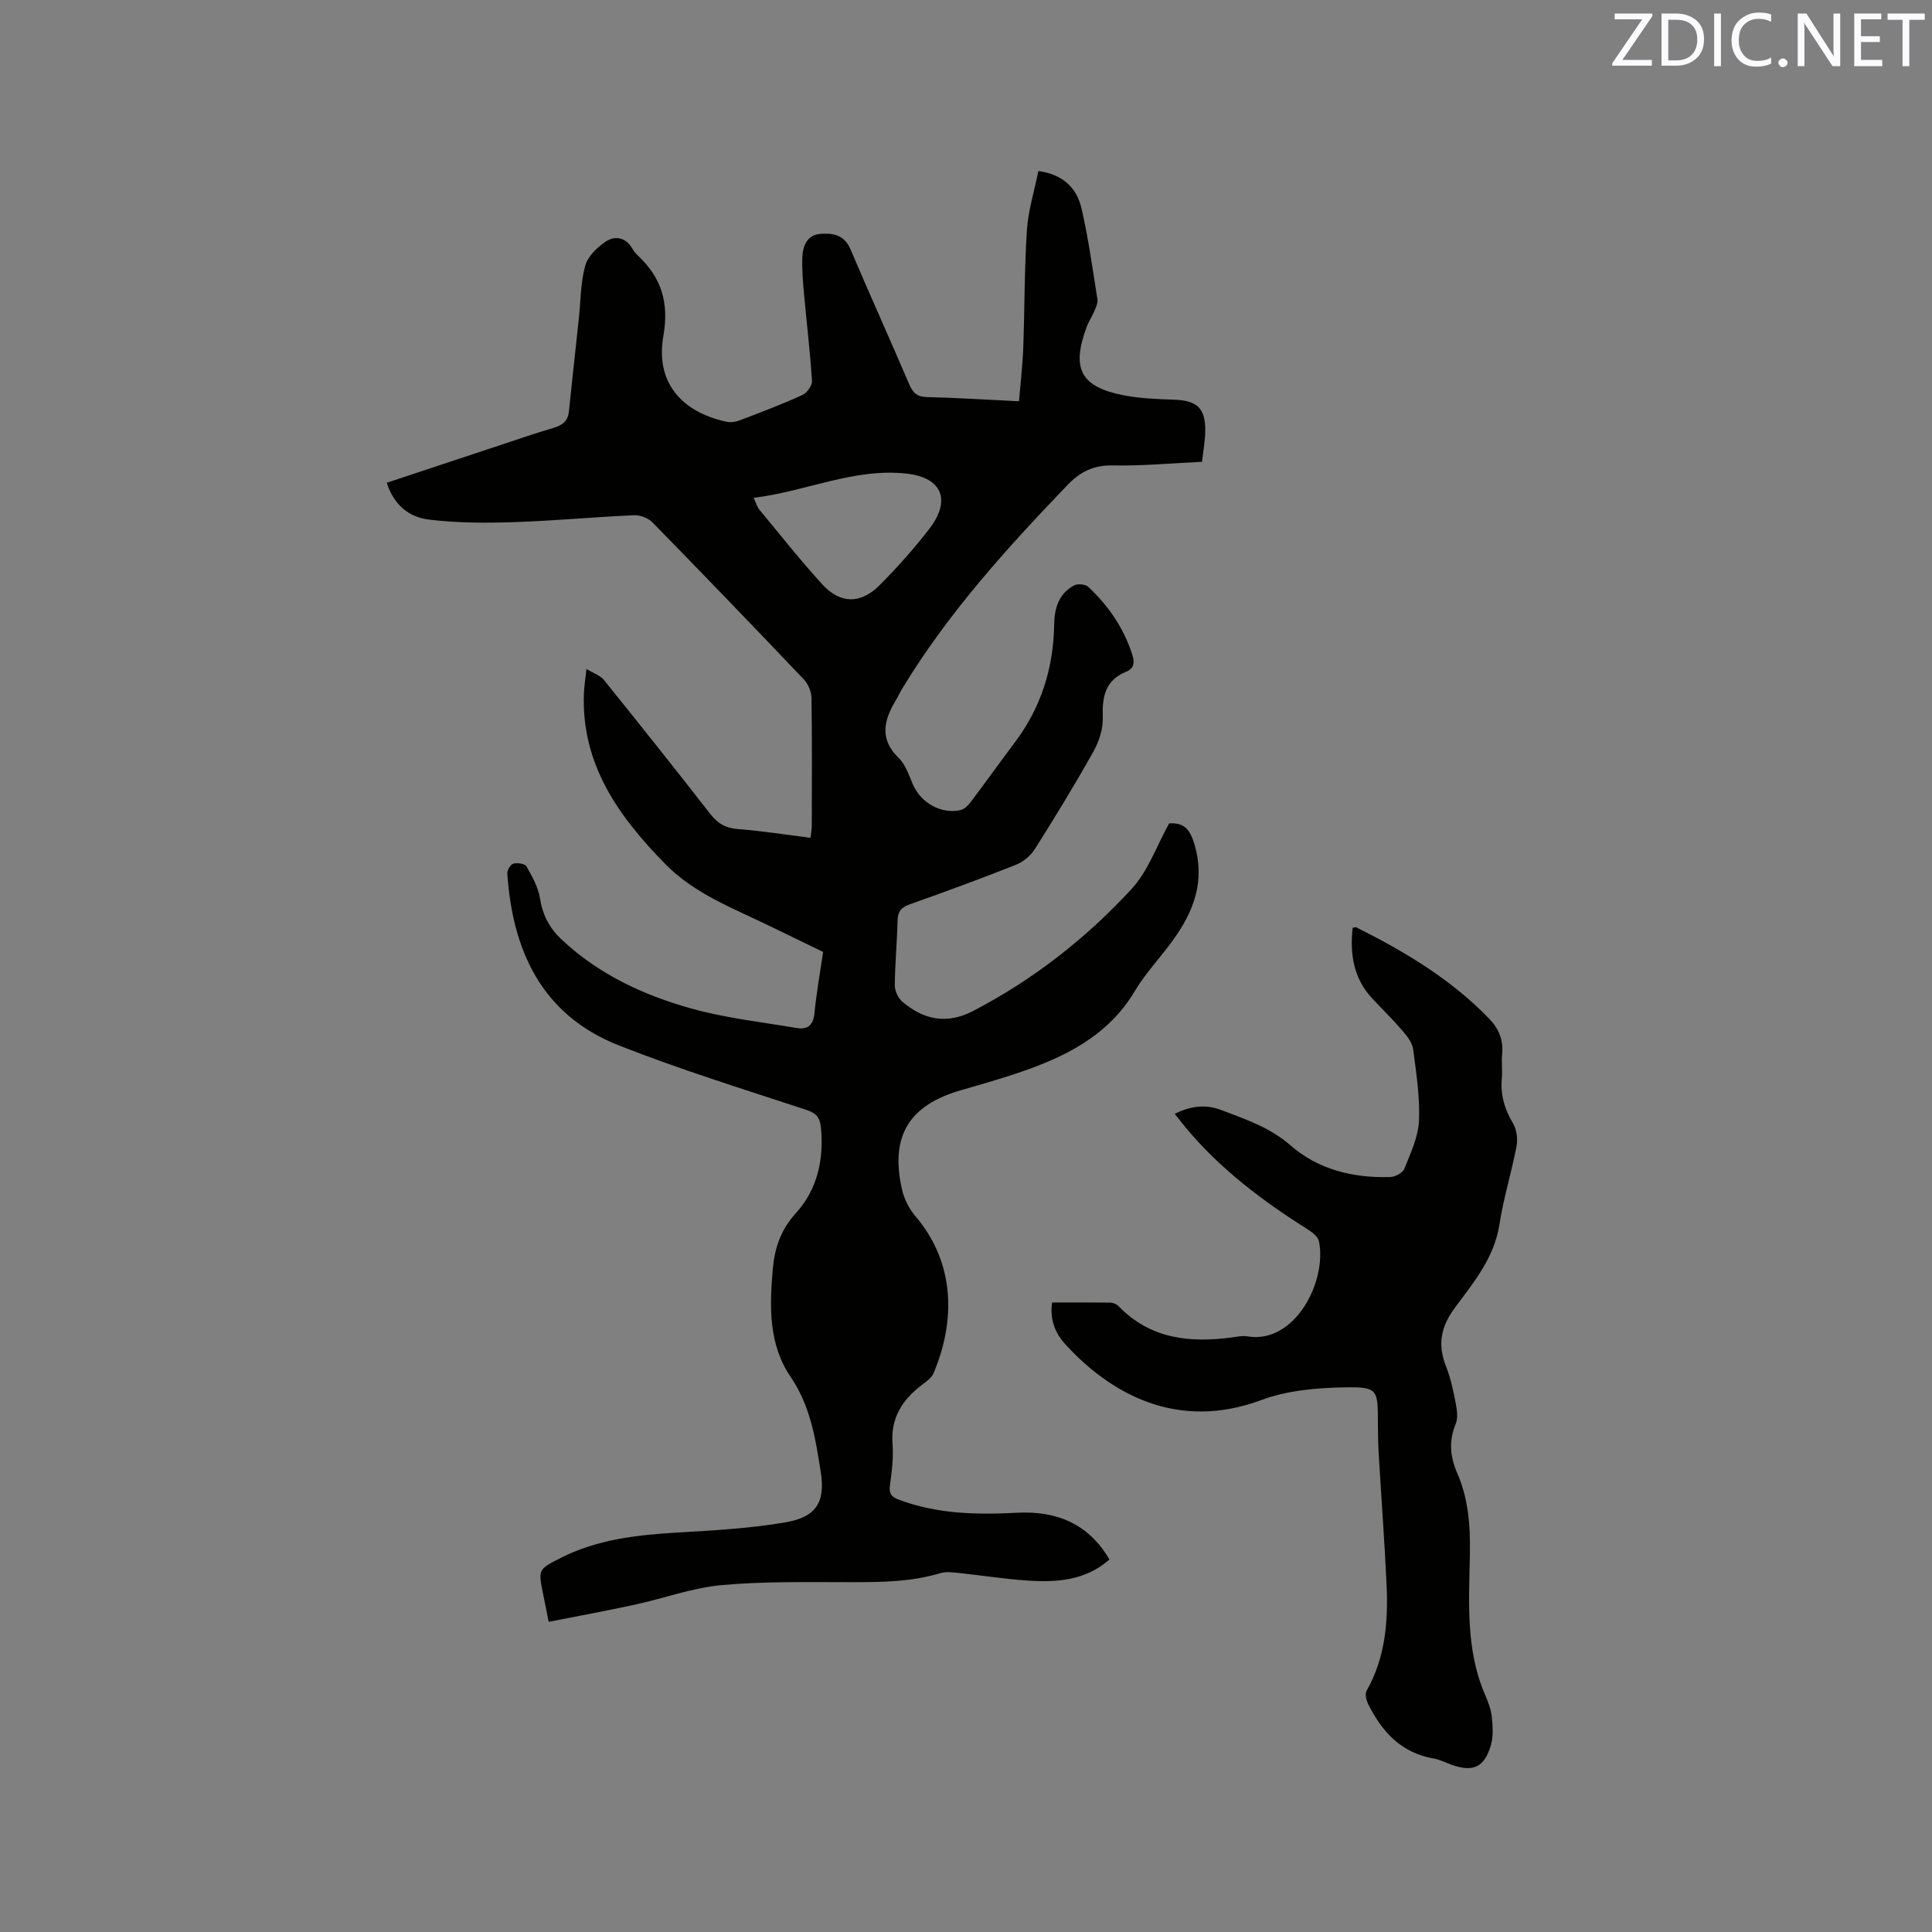
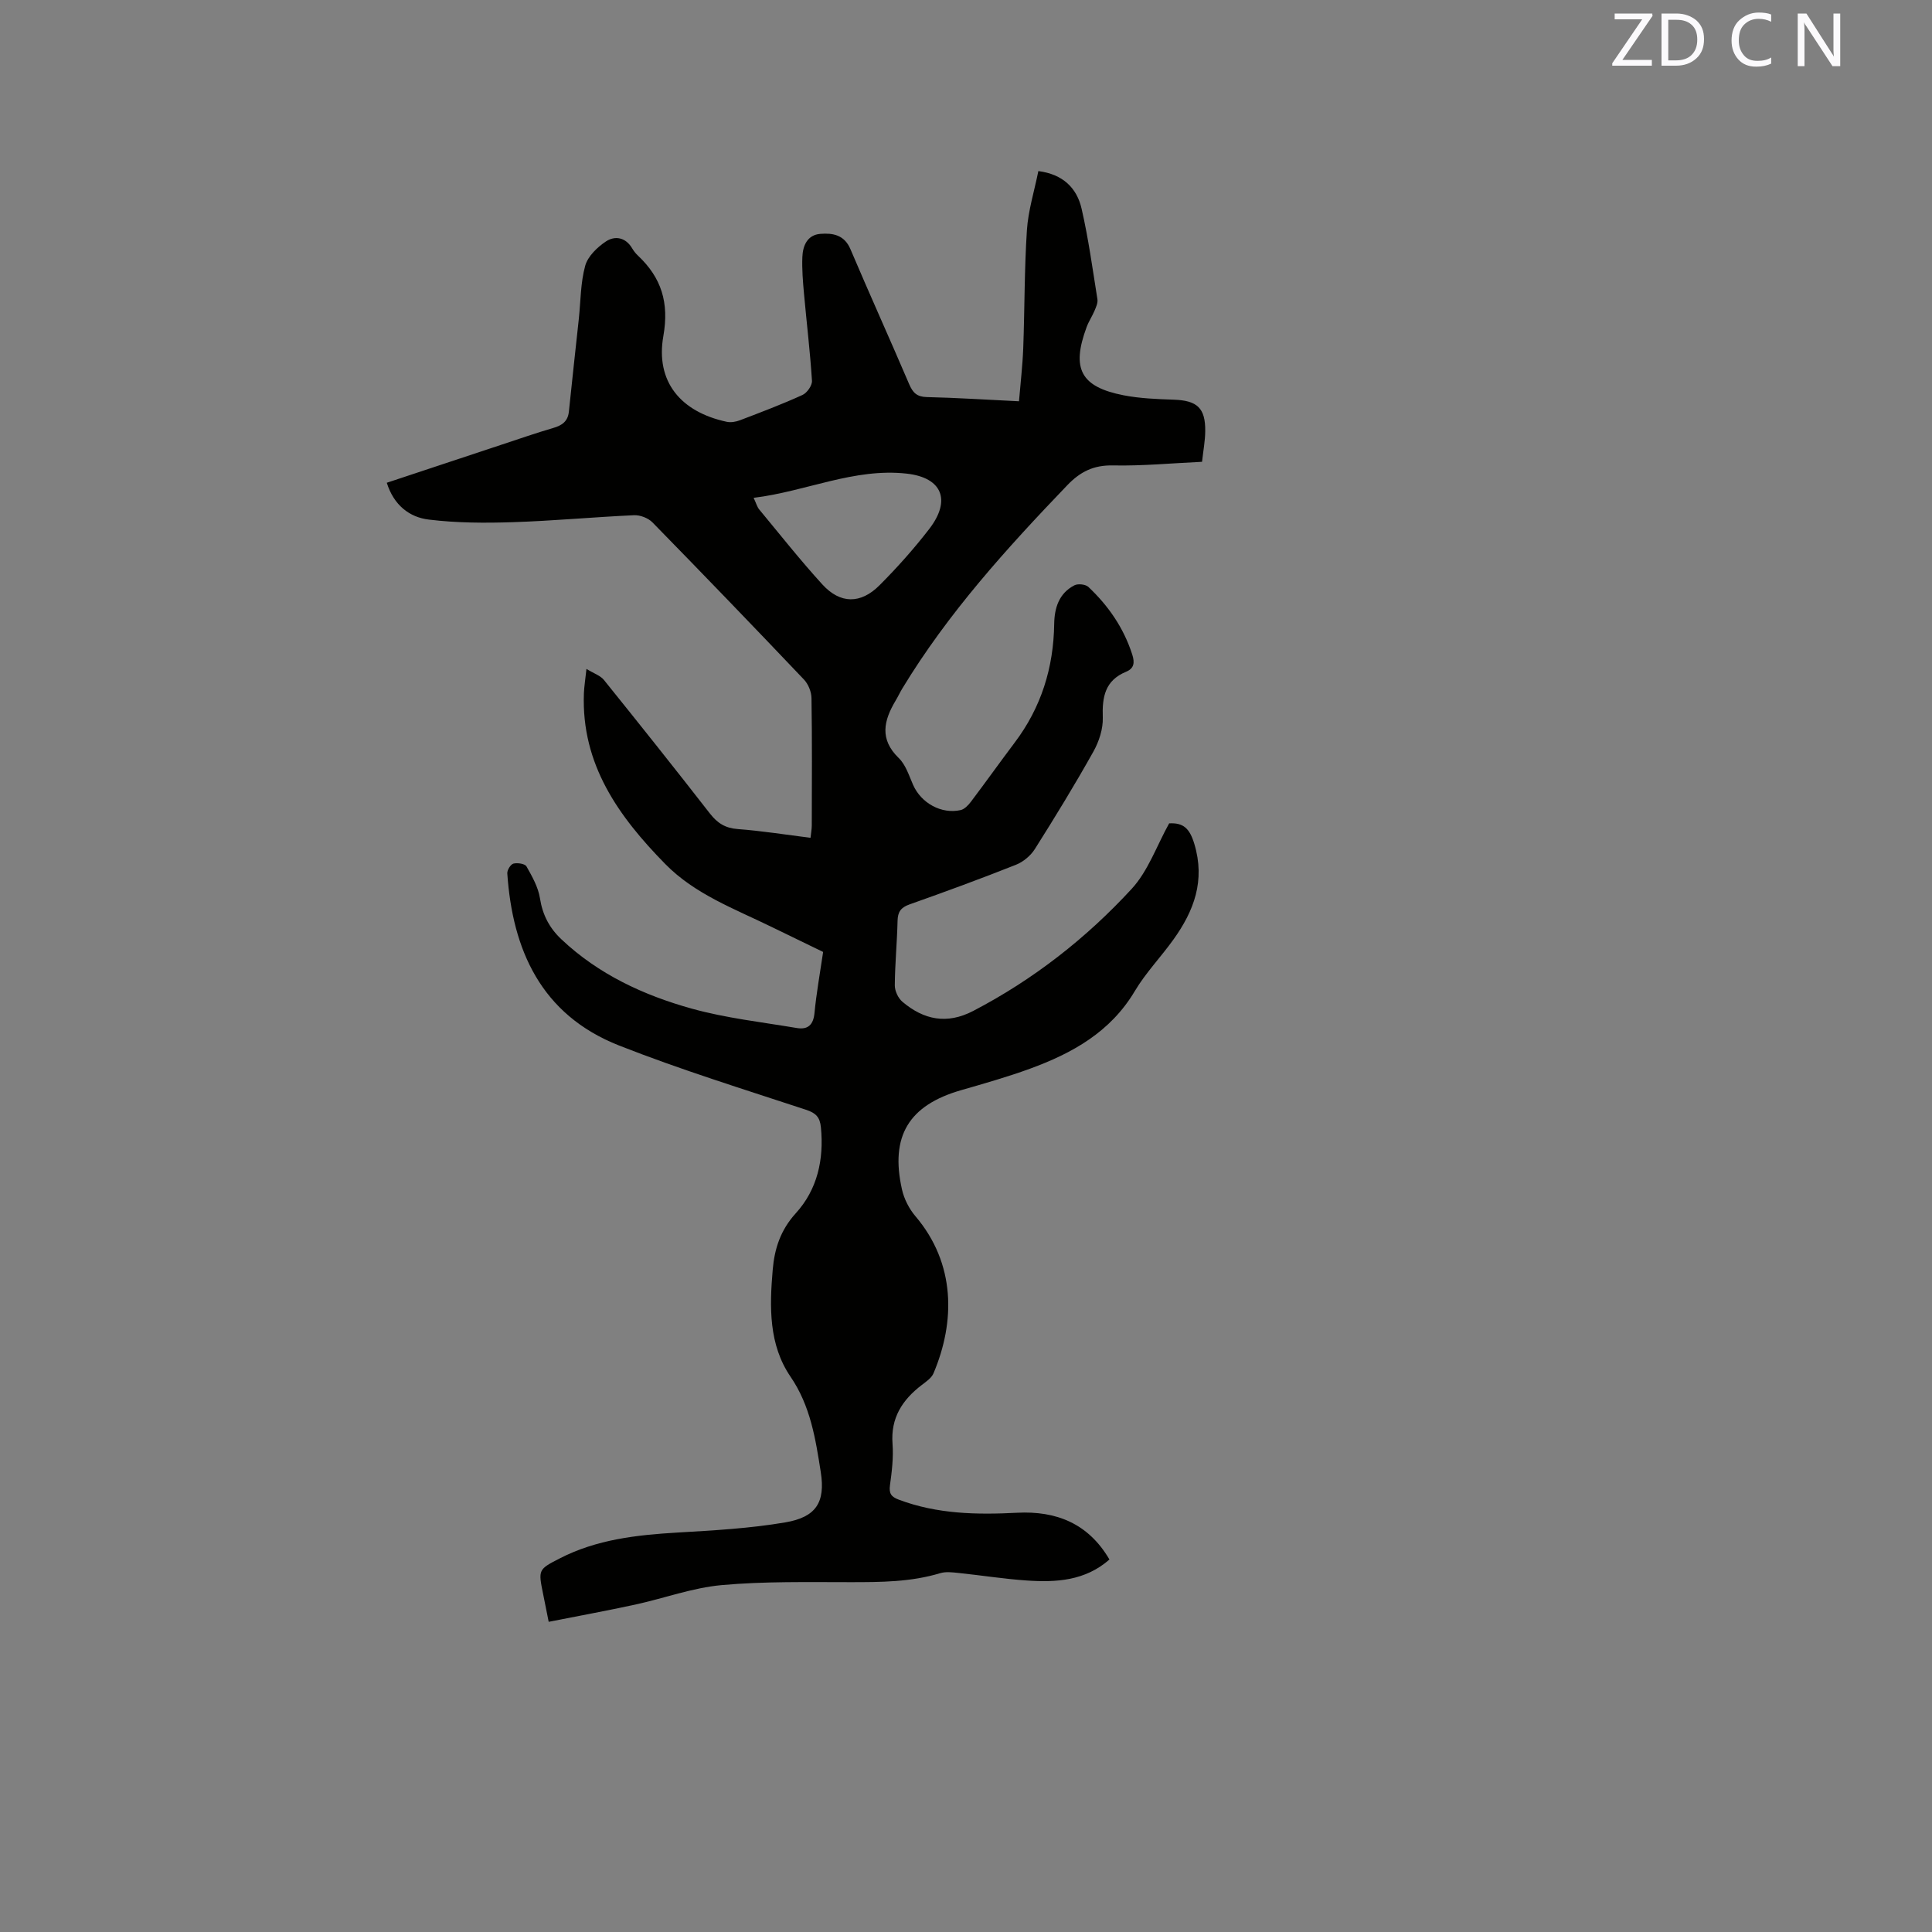
<svg xmlns="http://www.w3.org/2000/svg" enable-background="new 0 0 400 400" viewBox="0 0 400 400">
  <rect x="0" y="0" width="400" height="400" fill="#808080" stroke="none" />
  <path d="m80.08 99.95c8.08-2.68 15.99-5.31 23.9-7.93 3.52-1.16 7.02-2.38 10.58-3.42 1.81-.53 3.01-1.36 3.22-3.37.66-6.41 1.37-12.82 2.06-19.23.39-3.68.35-7.47 1.32-10.98.54-1.95 2.5-3.84 4.29-5.03 1.87-1.24 4.09-.87 5.44 1.44.32.54.73 1.06 1.19 1.49 4.86 4.58 6.48 9.72 5.26 16.66-1.66 9.42 3.58 15.71 13.13 17.75.85.18 1.89 0 2.73-.32 4.35-1.66 8.72-3.31 12.95-5.24.94-.43 2.02-1.97 1.96-2.93-.38-6.02-1.11-12.02-1.65-18.03-.23-2.53-.44-5.08-.34-7.6.09-2.36 1.04-4.58 3.73-4.79 2.53-.2 4.95.17 6.22 3.16 3.97 9.35 8.17 18.61 12.16 27.95.76 1.77 1.59 2.63 3.66 2.68 6.13.14 12.26.54 19.08.87.31-3.73.74-7.35.88-10.98.3-8.15.23-16.32.76-24.45.27-4.06 1.53-8.06 2.37-12.23 5.08.65 7.97 3.5 8.95 7.78 1.42 6.18 2.28 12.49 3.28 18.76.12.74-.28 1.61-.59 2.35-.49 1.17-1.22 2.24-1.65 3.42-3.19 8.62-1.23 12.37 7.66 14.11 3.4.66 6.93.79 10.41.91 4.82.17 6.55 1.72 6.49 6.54-.02 1.99-.4 3.98-.66 6.32-6.27.29-12.37.88-18.46.75-3.99-.08-6.75 1.3-9.42 4.08-12.57 13.1-24.73 26.51-34.19 42.13-.49.81-.89 1.69-1.38 2.5-2.45 4.11-3.38 7.97.66 11.88 1.44 1.39 2.12 3.63 2.97 5.56 1.67 3.76 5.84 6.1 9.84 5.21.79-.18 1.56-.99 2.1-1.69 3.07-4.06 6.02-8.21 9.08-12.27 5.5-7.28 8.06-15.51 8.19-24.58.05-3.34 1-6.36 4.19-8 .74-.38 2.31-.21 2.89.34 4.14 3.9 7.29 8.46 9.07 13.96.58 1.79.35 2.93-1.27 3.6-4.37 1.81-4.97 5.22-4.82 9.47.08 2.35-.78 4.98-1.95 7.07-3.83 6.84-7.92 13.53-12.11 20.16-.87 1.38-2.41 2.67-3.94 3.27-7.28 2.89-14.64 5.59-22.02 8.2-1.8.64-2.43 1.55-2.47 3.42-.1 4.45-.54 8.89-.57 13.34-.01 1.15.7 2.66 1.58 3.4 4.42 3.73 9.19 4.74 14.66 1.89 12.45-6.49 23.37-15.03 32.8-25.27 3.41-3.7 5.18-8.92 7.76-13.56 2.97-.17 4.25 1.07 5.21 4.24 2.3 7.61-.06 13.87-4.33 19.82-2.59 3.62-5.74 6.88-8 10.68-5.04 8.47-12.93 12.85-21.71 16.06-4.66 1.7-9.46 3.06-14.24 4.44-10.82 3.11-14.74 9.5-12.24 20.58.44 1.95 1.47 3.97 2.77 5.5 8.36 9.83 8.27 21.88 3.75 32.54-.41.98-1.52 1.72-2.42 2.41-4.03 3.08-6.47 6.82-6.06 12.2.21 2.83-.14 5.73-.53 8.56-.24 1.73.27 2.41 1.85 3 7.94 2.98 16.14 3.13 24.45 2.7 8.1-.42 14.75 2.18 19.14 9.68-5.02 4.41-11 4.76-17.07 4.35-4.75-.32-9.47-1.08-14.21-1.57-1.25-.13-2.61-.3-3.77.05-6.08 1.84-12.3 1.86-18.57 1.86-8.9 0-17.84-.19-26.68.61-6.04.55-11.93 2.74-17.91 4.04-5.85 1.27-11.74 2.34-17.89 3.56-.49-2.42-.81-4.06-1.14-5.69-1.04-5.12-1.05-5.14 3.45-7.45 7.63-3.92 15.9-4.84 24.31-5.34 7.49-.44 15.02-.85 22.39-2.11 6.3-1.08 8.31-4.09 7.32-10.42-1.07-6.82-2.12-13.68-6.26-19.74-4.53-6.64-4.35-14.44-3.69-22.12.37-4.38 1.61-8.23 4.78-11.72 4.47-4.91 5.85-11.12 5.2-17.78-.2-2.1-1.02-2.97-3.1-3.65-12.95-4.27-26.01-8.31-38.69-13.3-16.22-6.39-22.07-19.9-23.14-35.63-.05-.68.69-1.88 1.27-2.03.83-.21 2.38.02 2.7.58 1.17 2.07 2.43 4.29 2.79 6.59.54 3.45 1.96 6.17 4.45 8.51 7.68 7.25 17.01 11.57 26.96 14.34 7.08 1.97 14.49 2.79 21.77 4.02 2.26.38 3.42-.62 3.66-3.09.39-4.1 1.13-8.17 1.79-12.66-3.5-1.7-7.09-3.43-10.67-5.18-7.68-3.76-15.86-6.75-22.02-13.03-9.64-9.83-17.4-20.61-16.84-35.32.05-1.37.28-2.73.53-5.07 1.54.95 2.89 1.38 3.62 2.29 7.38 9.16 14.72 18.37 21.94 27.65 1.55 1.99 3.18 3.03 5.77 3.22 4.95.37 9.88 1.16 15.06 1.81.1-.94.25-1.73.26-2.53.02-8.8.08-17.61-.06-26.41-.02-1.3-.67-2.9-1.57-3.84-10.37-10.91-20.82-21.76-31.35-32.52-.89-.91-2.56-1.55-3.83-1.49-8.36.38-16.7 1.17-25.06 1.44-5.79.19-11.64.17-17.37-.53-4.06-.46-7.31-3.01-8.75-7.63zm75.95 3.12c.54 1.14.72 1.88 1.16 2.41 4.31 5.2 8.51 10.52 13.06 15.51 3.7 4.06 7.93 4.11 11.85.18 3.66-3.67 7.14-7.57 10.3-11.67 4.57-5.94 2.67-10.62-4.67-11.44-10.91-1.22-20.85 3.69-31.7 5.01z" fill="#010100" />
-   <path d="m217.81 269.67c4.09 0 8.11-.03 12.11.03.57.01 1.27.32 1.67.73 6.57 6.81 14.76 7.64 23.52 6.46 1.05-.14 2.15-.39 3.16-.21 9.79 1.66 16.5-11.35 14.81-19.68-.19-.92-1.31-1.82-2.21-2.39-9.46-5.96-18.33-12.62-25.51-21.31-.66-.8-1.29-1.63-2.14-2.69 3.3-1.67 6.46-2 9.63-.79 5.01 1.91 10.05 3.58 14.3 7.29 5.82 5.08 13.06 6.82 20.71 6.58 1.02-.03 2.57-.88 2.91-1.74 1.28-3.21 2.86-6.54 3.01-9.88.22-4.92-.56-9.9-1.2-14.82-.17-1.32-1.18-2.66-2.11-3.73-2-2.33-4.19-4.49-6.3-6.73-3.95-4.19-4.71-9.25-4.12-14.69.34-.06.59-.18.74-.11 10.08 5.04 19.7 10.78 27.59 18.99 1.92 2 2.9 4.34 2.62 7.21-.17 1.68.1 3.4-.06 5.08-.32 3.41.57 6.39 2.33 9.34.76 1.28.99 3.23.71 4.73-1.03 5.4-2.7 10.7-3.53 16.13-1.05 6.88-5.29 11.98-9.15 17.17-2.98 4-3.72 7.67-1.93 12.21.97 2.44 1.52 5.08 2.02 7.67.27 1.4.51 3.08-.01 4.32-1.46 3.5-1.15 6.79.31 10.12 2.3 5.26 2.73 10.76 2.64 16.45-.16 9.92-.97 19.95 3.13 29.45.63 1.45 1.22 2.99 1.39 4.54.21 1.95.36 4.07-.18 5.91-1.35 4.65-3.74 5.67-8.24 4.03-1.19-.43-2.36-1.05-3.59-1.26-6.69-1.14-10.69-5.49-13.54-11.2-.41-.82-.75-2.13-.37-2.8 3.88-6.84 4.49-14.3 4.15-21.88-.41-9-1.09-17.98-1.62-26.97-.13-2.22-.18-4.45-.18-6.67-.01-6.94-.01-7.44-6.97-7.32-5.74.1-11.81.63-17.12 2.61-17.67 6.59-31.49-1.54-40.6-11.5-2.17-2.38-3.24-5.13-2.78-8.68z" fill="#010100" />
  <g fill="#fbfafc">
    <path d="m342.2 3.2-6.3 9.2h6.1v1.2h-8.2v-.5l6.2-9.1h-5.7v-1.2h7.8v.4z" />
    <path d="m344 13.7v-10.9h3.1c1.6 0 3 .5 4.1 1.4 1.1 1 1.6 2.2 1.6 3.9s-.5 3-1.6 4-2.5 1.5-4.2 1.5h-3zm1.4-9.6v8.4h1.6c1.4 0 2.5-.4 3.2-1.1.8-.8 1.2-1.8 1.2-3.2s-.4-2.4-1.2-3.1-1.8-1-3.1-1z" />
-     <path d="m356.3 2.8v10.9h-1.4v-10.9z" />
    <path d="m366.6 13.2c-.8.4-1.8.6-3 .6-1.6 0-2.8-.5-3.7-1.5s-1.4-2.3-1.4-3.9c0-1.7.5-3.2 1.6-4.2s2.4-1.6 4-1.6c1 0 1.9.1 2.6.4v1.5c-.8-.4-1.6-.6-2.6-.6-1.2 0-2.2.4-3 1.2s-1.1 1.9-1.1 3.3c0 1.3.4 2.3 1.1 3.1s1.6 1.1 2.8 1.1c1.1 0 2-.2 2.8-.7v1.3z" />
-     <path d="m368.2 13c0-.3.1-.5.3-.6.2-.2.4-.3.6-.3.3 0 .5.1.7.3s.3.4.3.6-.1.5-.3.6c-.2.2-.4.3-.7.3s-.5-.1-.6-.3c-.2-.2-.3-.4-.3-.6z" />
    <path d="m381.1 13.7h-1.7l-5.5-8.4c-.2-.2-.3-.5-.4-.7 0 .2.1.8.1 1.5v7.6h-1.4v-10.9h1.8l5.3 8.3c.3.4.4.6.4.8 0-.3-.1-.8-.1-1.6v-7.5h1.4v10.9z" />
-     <path d="m389.7 13.7h-5.8v-10.9h5.6v1.2h-4.2v3.5h3.9v1.2h-3.9v3.7h4.4z" />
-     <path d="m398.4 4.1h-3.1v9.6h-1.4v-9.6h-3.1v-1.3h7.7v1.3z" />
  </g>
</svg>